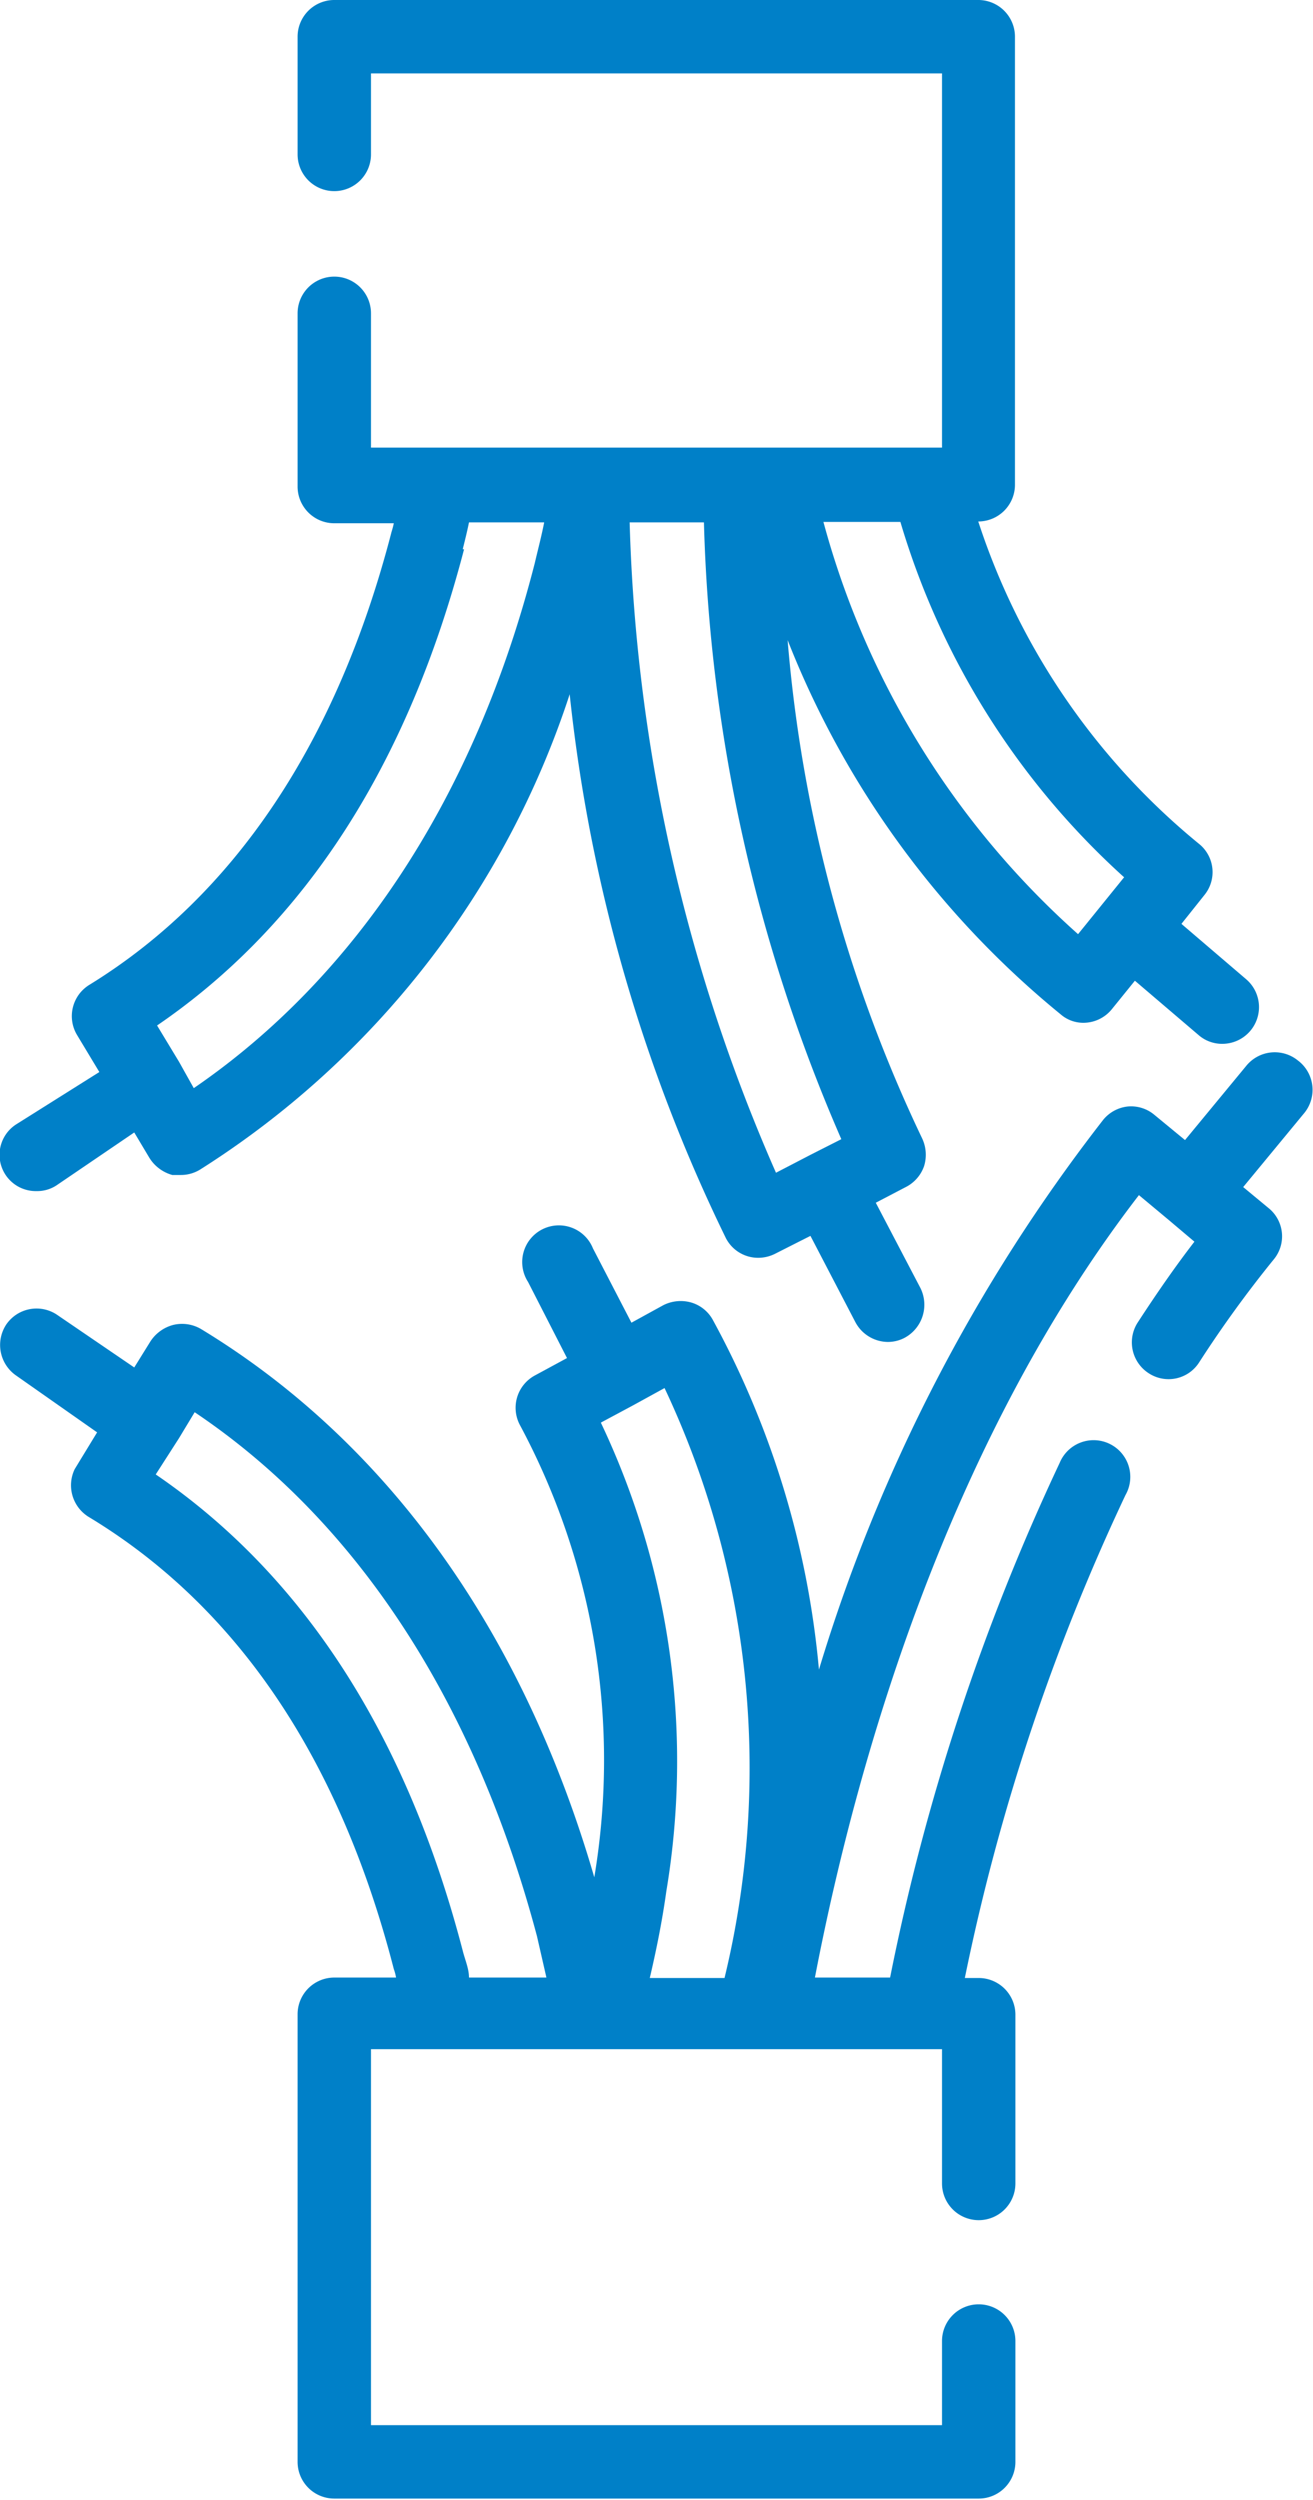
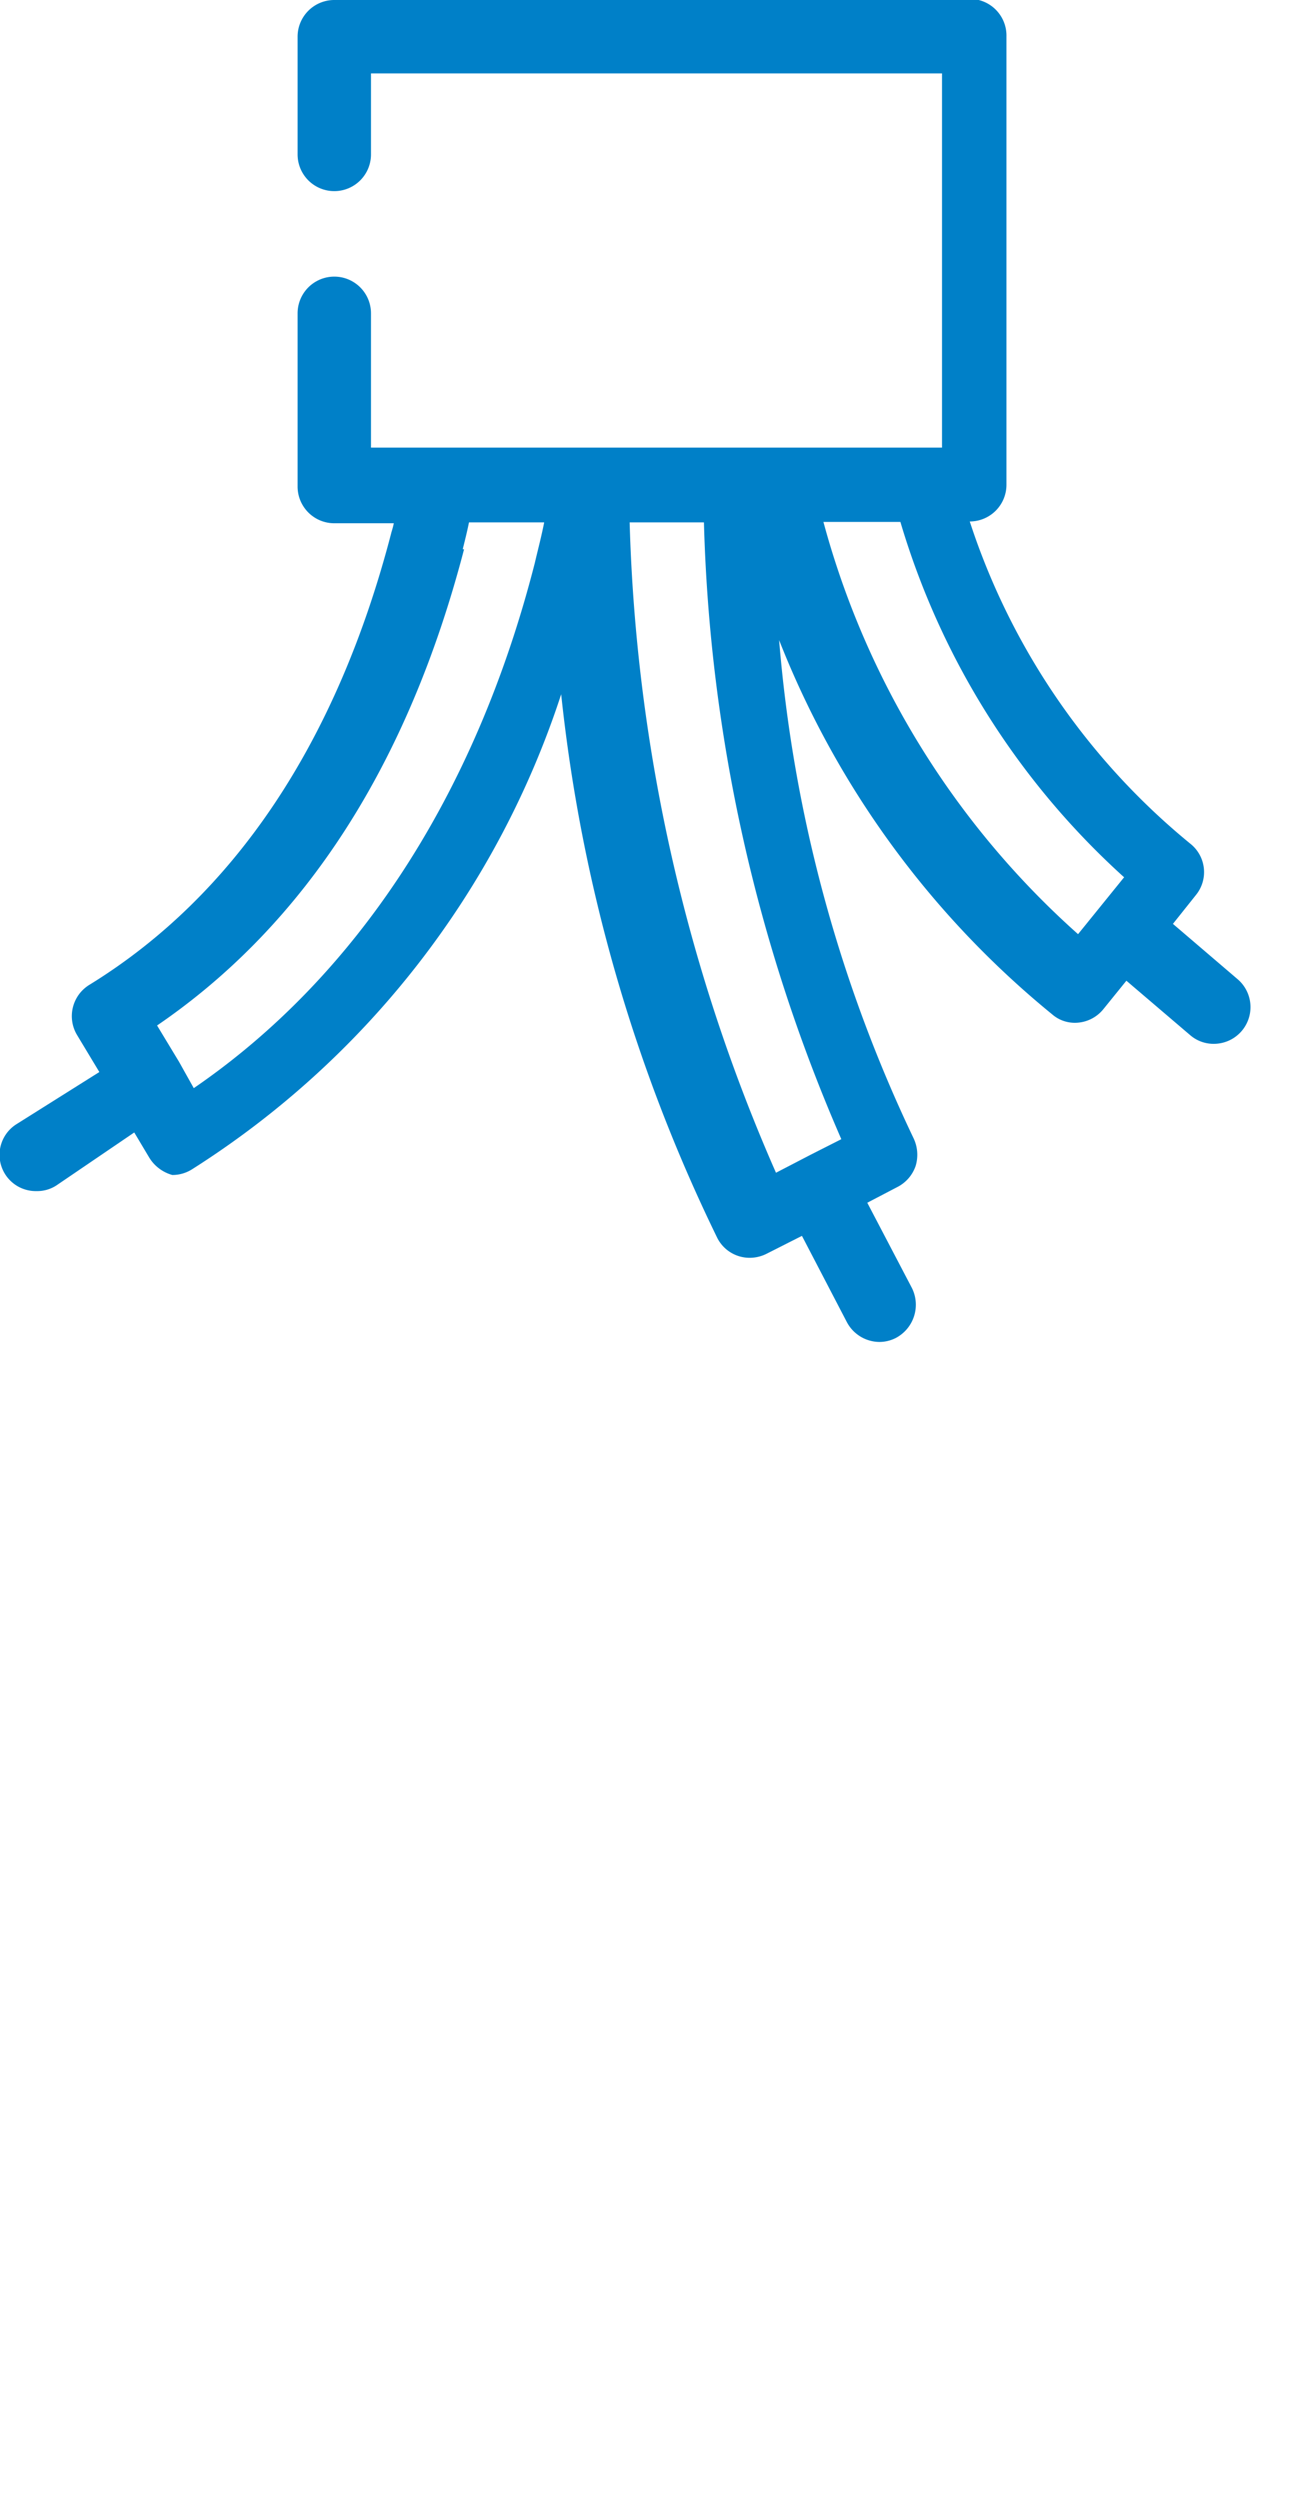
<svg xmlns="http://www.w3.org/2000/svg" viewBox="0 0 29.34 55.85">
  <defs>
    <style>.cls-1{fill:#0080c8;}</style>
  </defs>
  <g id="レイヤー_2" data-name="レイヤー 2">
    <g id="フッター">
-       <path class="cls-1" d="M29,23.69a.82.82,0,0,0-1.15.12l-1.37,1.66-.68-.56a.81.81,0,0,0-.6-.19.82.82,0,0,0-.55.3A37.8,37.8,0,0,0,18.3,37.3a20.07,20.07,0,0,0-2.37-7.81.81.81,0,0,0-.48-.39.86.86,0,0,0-.63.06l-.71.39-.86-1.66a.82.82,0,1,0-1.45.75l.87,1.7-.72.39a.82.82,0,0,0-.33,1.11,15.84,15.84,0,0,1,1.66,10.1c-1.6-5.5-4.62-9.72-8.79-12.25a.84.84,0,0,0-.62-.09.87.87,0,0,0-.51.37L3,30.55,1.27,29.37a.82.82,0,0,0-1.13.22.83.83,0,0,0,.22,1.14L2.17,32l-.5.82A.83.83,0,0,0,2,33.9c3.3,2,5.59,5.39,6.8,10.09a1.05,1.05,0,0,1,.05.19H7.47a.82.82,0,0,0-.82.81V55a.82.82,0,0,0,.82.82h14.4a.82.82,0,0,0,.82-.82v-2.7a.82.82,0,0,0-1.64,0v1.88H8.29v-8.4H21.05v3a.82.82,0,0,0,1.64,0V45a.82.82,0,0,0-.82-.81h-.31A47.46,47.46,0,0,1,25.15,33.4a.82.82,0,1,0-1.47-.72,49.78,49.78,0,0,0-3.79,11.5H18.21c1-5.21,3.11-12.12,7.24-17.48l.66.55h0l.58.49c-.44.57-.86,1.18-1.27,1.81a.82.82,0,0,0,.25,1.13.81.81,0,0,0,1.13-.25,25.94,25.94,0,0,1,1.66-2.29A.81.81,0,0,0,28.36,27l-.58-.48,1.37-1.66A.82.82,0,0,0,29,23.69ZM13.43,31.78l.71-.38h0l.71-.39a19.91,19.91,0,0,1,1.34,13.18H14.52c.15-.64.28-1.29.37-1.94a17.63,17.63,0,0,0-1.46-10.46Zm-3.09,11.8c-1.25-4.8-3.55-8.38-6.86-10.64L4,32.13H4l.35-.58C8,34,10.62,38.06,12,43.26l.21.92H10.48c0-.2-.09-.4-.14-.6Z" />
-       <path class="cls-1" d="M.82,26.61a.78.78,0,0,0,.46-.14L3,25.3l.34.57a.88.88,0,0,0,.51.38l.19,0a.82.82,0,0,0,.43-.12,19.84,19.84,0,0,0,8.26-10.62,36.4,36.4,0,0,0,3.49,12.15.81.81,0,0,0,.73.44.84.84,0,0,0,.37-.09l.79-.4,1,1.92a.83.83,0,0,0,.73.45.81.81,0,0,0,.37-.09.84.84,0,0,0,.36-1.11l-1-1.91.67-.35a.83.83,0,0,0,.41-.47.86.86,0,0,0-.05-.63,31.85,31.85,0,0,1-3-11.12,20.43,20.43,0,0,0,6.1,8.36.77.77,0,0,0,.51.19.82.82,0,0,0,.64-.31l.51-.63,1.43,1.22a.8.8,0,0,0,.53.19.82.82,0,0,0,.53-1.44l-1.45-1.24.51-.64a.81.81,0,0,0-.12-1.15,15.51,15.51,0,0,1-4.93-7.2h0a.82.82,0,0,0,.82-.82V.82A.82.82,0,0,0,21.87,0H7.47a.82.82,0,0,0-.82.82V3.45a.82.82,0,0,0,1.64,0V1.64H21.05V10H8.29V7A.82.82,0,0,0,6.65,7v3.87a.82.82,0,0,0,.82.82H8.8a1.8,1.8,0,0,1-.05.19C7.54,16.56,5.25,20,2,22a.82.82,0,0,0-.28,1.12l.5.83L.36,25.12a.81.81,0,0,0,.46,1.49Zm17.29-.81h0l-.77.4a38.75,38.75,0,0,1-3.27-14.53h1.66a36.92,36.92,0,0,0,3.07,13.78Zm7-6.19-.51.63h0l-.51.63a18.94,18.94,0,0,1-5.69-9.21h1.72a17.33,17.33,0,0,0,5,7.94ZM10.34,12.27c.05-.2.1-.4.14-.6h1.68c-.06.31-.14.61-.21.91-1.33,5.21-4,9.25-7.62,11.73L4,23.72H4l-.49-.81c3.31-2.26,5.61-5.84,6.86-10.64Z" />
+       <path class="cls-1" d="M.82,26.61a.78.78,0,0,0,.46-.14L3,25.3l.34.57a.88.88,0,0,0,.51.38a.82.82,0,0,0,.43-.12,19.84,19.84,0,0,0,8.26-10.62,36.4,36.4,0,0,0,3.49,12.15.81.81,0,0,0,.73.44.84.84,0,0,0,.37-.09l.79-.4,1,1.92a.83.83,0,0,0,.73.45.81.81,0,0,0,.37-.09.84.84,0,0,0,.36-1.11l-1-1.91.67-.35a.83.83,0,0,0,.41-.47.86.86,0,0,0-.05-.63,31.85,31.85,0,0,1-3-11.12,20.43,20.43,0,0,0,6.1,8.36.77.77,0,0,0,.51.19.82.82,0,0,0,.64-.31l.51-.63,1.43,1.22a.8.8,0,0,0,.53.19.82.82,0,0,0,.53-1.44l-1.45-1.24.51-.64a.81.81,0,0,0-.12-1.15,15.51,15.51,0,0,1-4.93-7.2h0a.82.82,0,0,0,.82-.82V.82A.82.82,0,0,0,21.87,0H7.47a.82.82,0,0,0-.82.82V3.45a.82.82,0,0,0,1.64,0V1.64H21.05V10H8.29V7A.82.82,0,0,0,6.65,7v3.87a.82.82,0,0,0,.82.82H8.8a1.8,1.8,0,0,1-.05.19C7.54,16.56,5.25,20,2,22a.82.82,0,0,0-.28,1.12l.5.83L.36,25.12a.81.81,0,0,0,.46,1.49Zm17.29-.81h0l-.77.4a38.75,38.75,0,0,1-3.27-14.53h1.66a36.92,36.92,0,0,0,3.07,13.78Zm7-6.19-.51.63h0l-.51.63a18.94,18.94,0,0,1-5.69-9.21h1.72a17.33,17.33,0,0,0,5,7.94ZM10.34,12.27c.05-.2.1-.4.14-.6h1.68c-.06.31-.14.61-.21.91-1.33,5.21-4,9.25-7.62,11.73L4,23.72H4l-.49-.81c3.31-2.26,5.61-5.84,6.86-10.64Z" />
    </g>
  </g>
</svg>